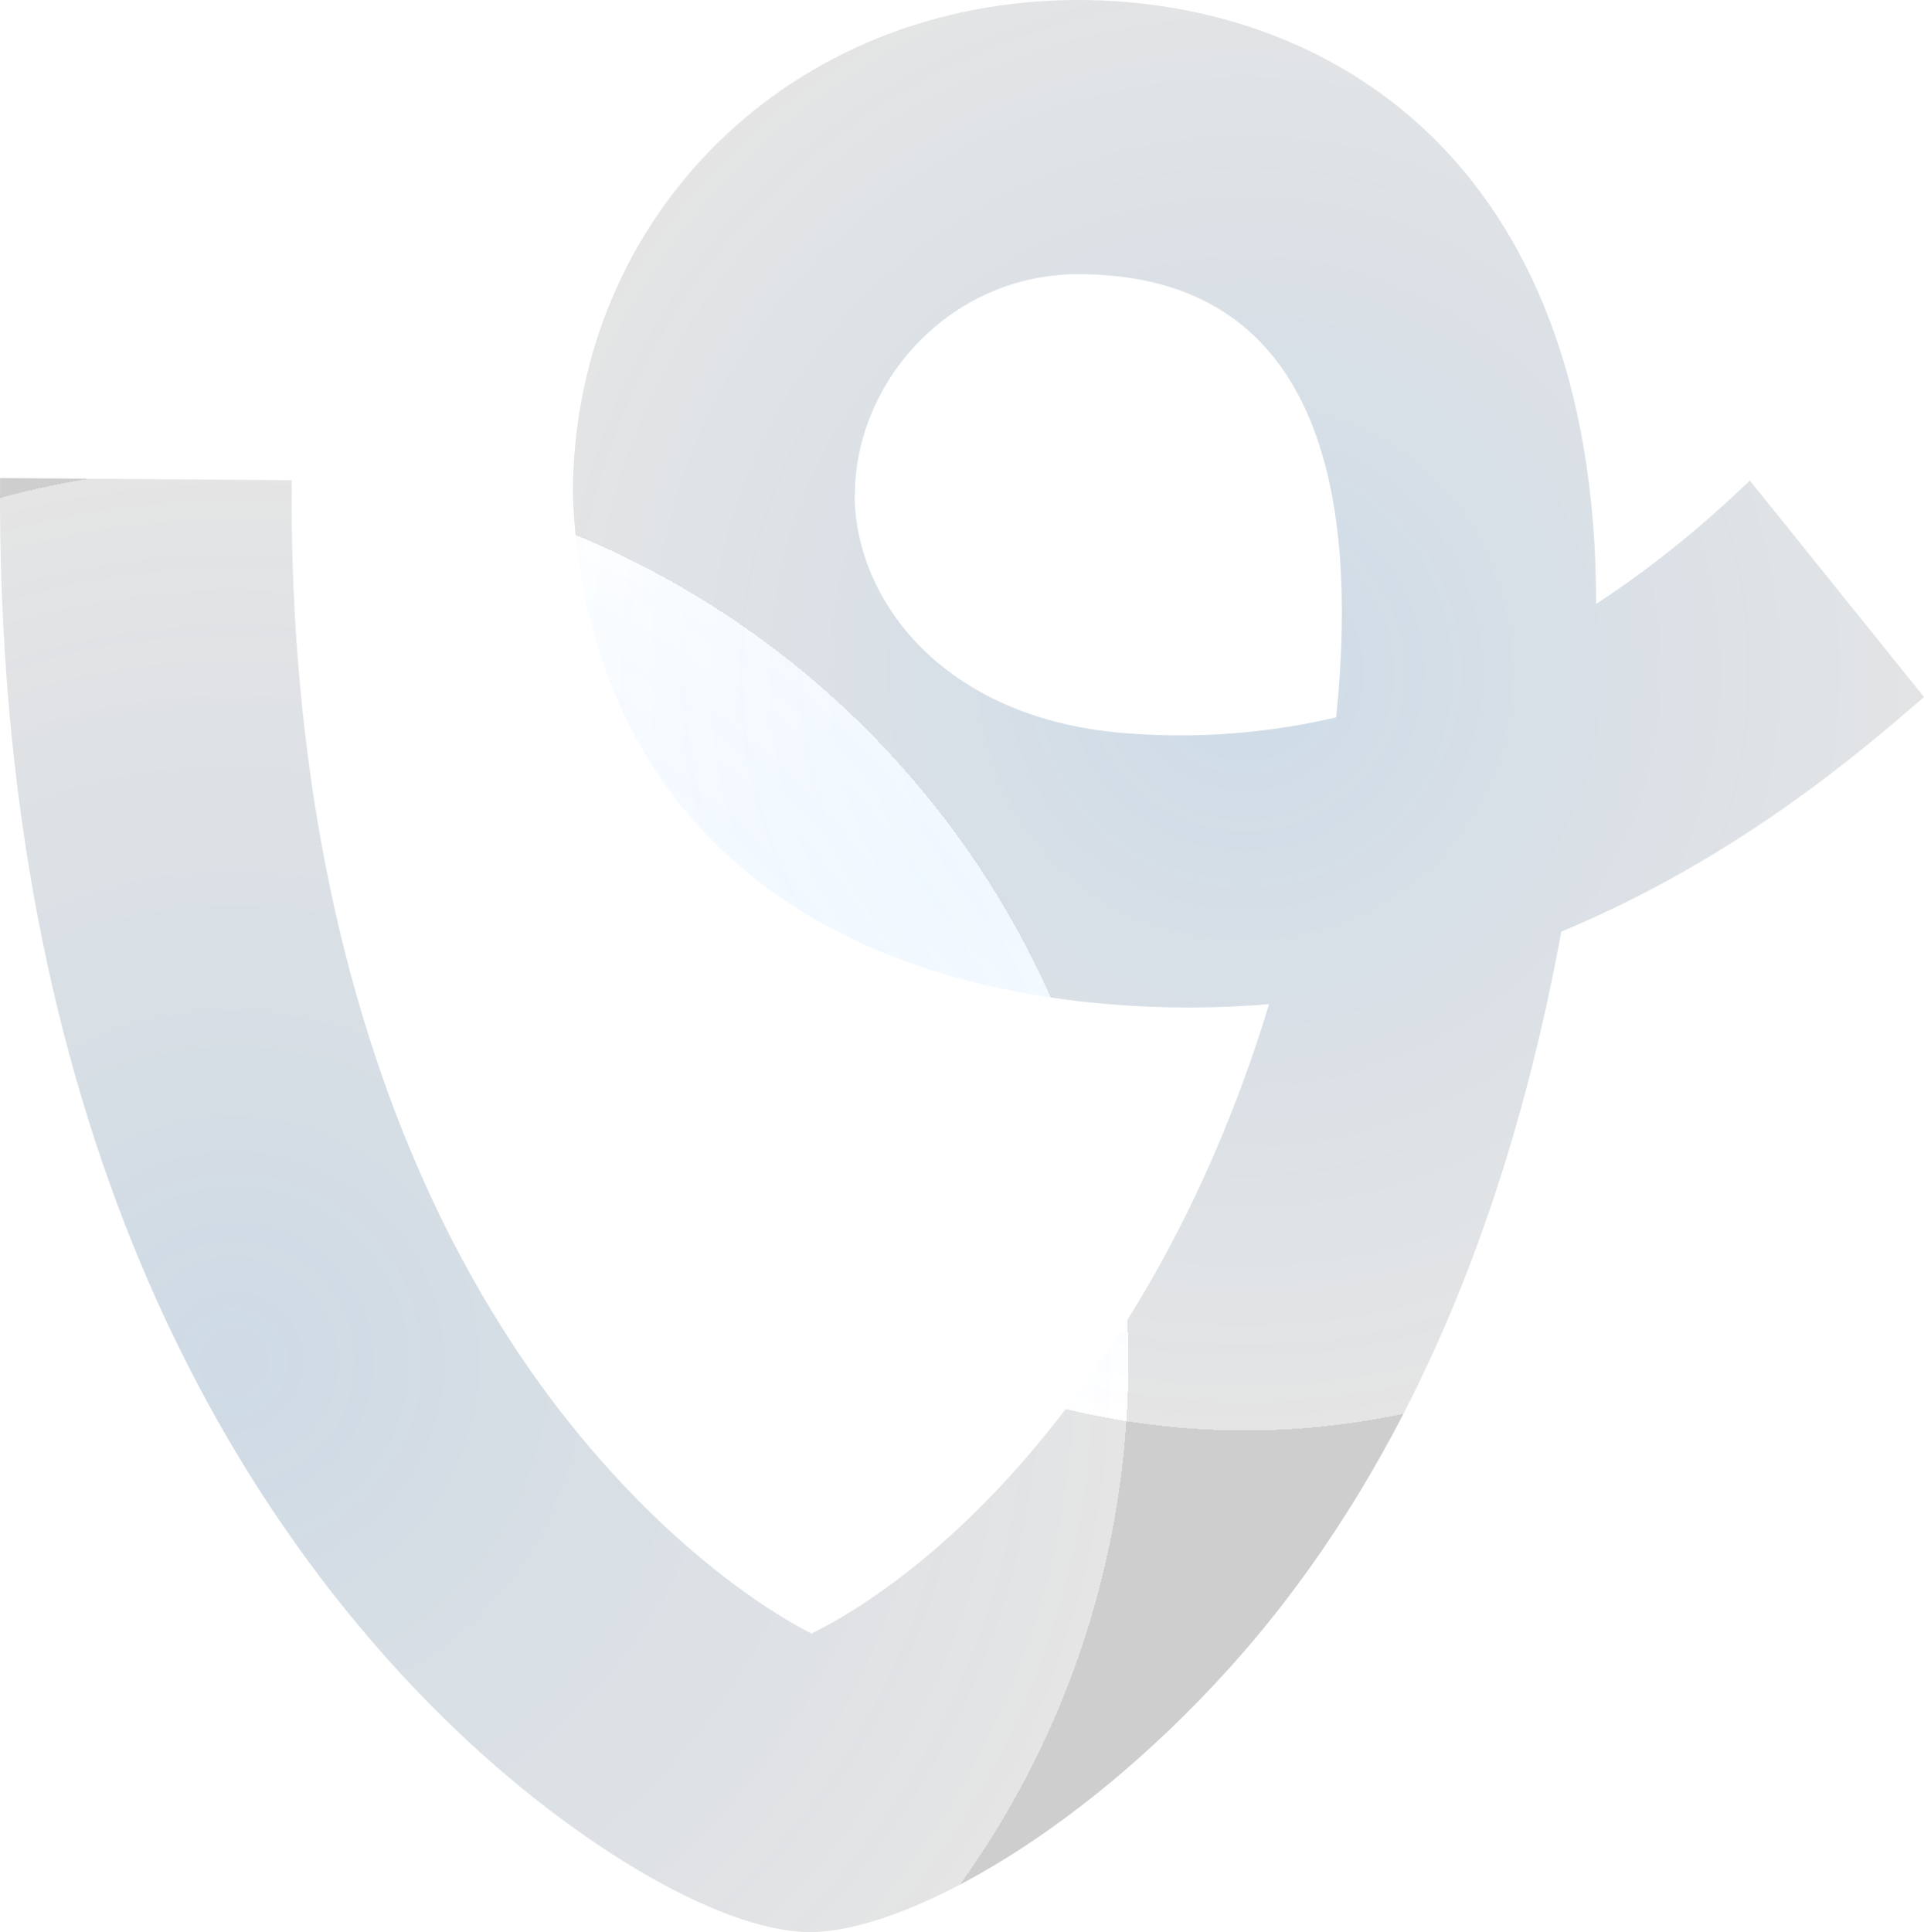
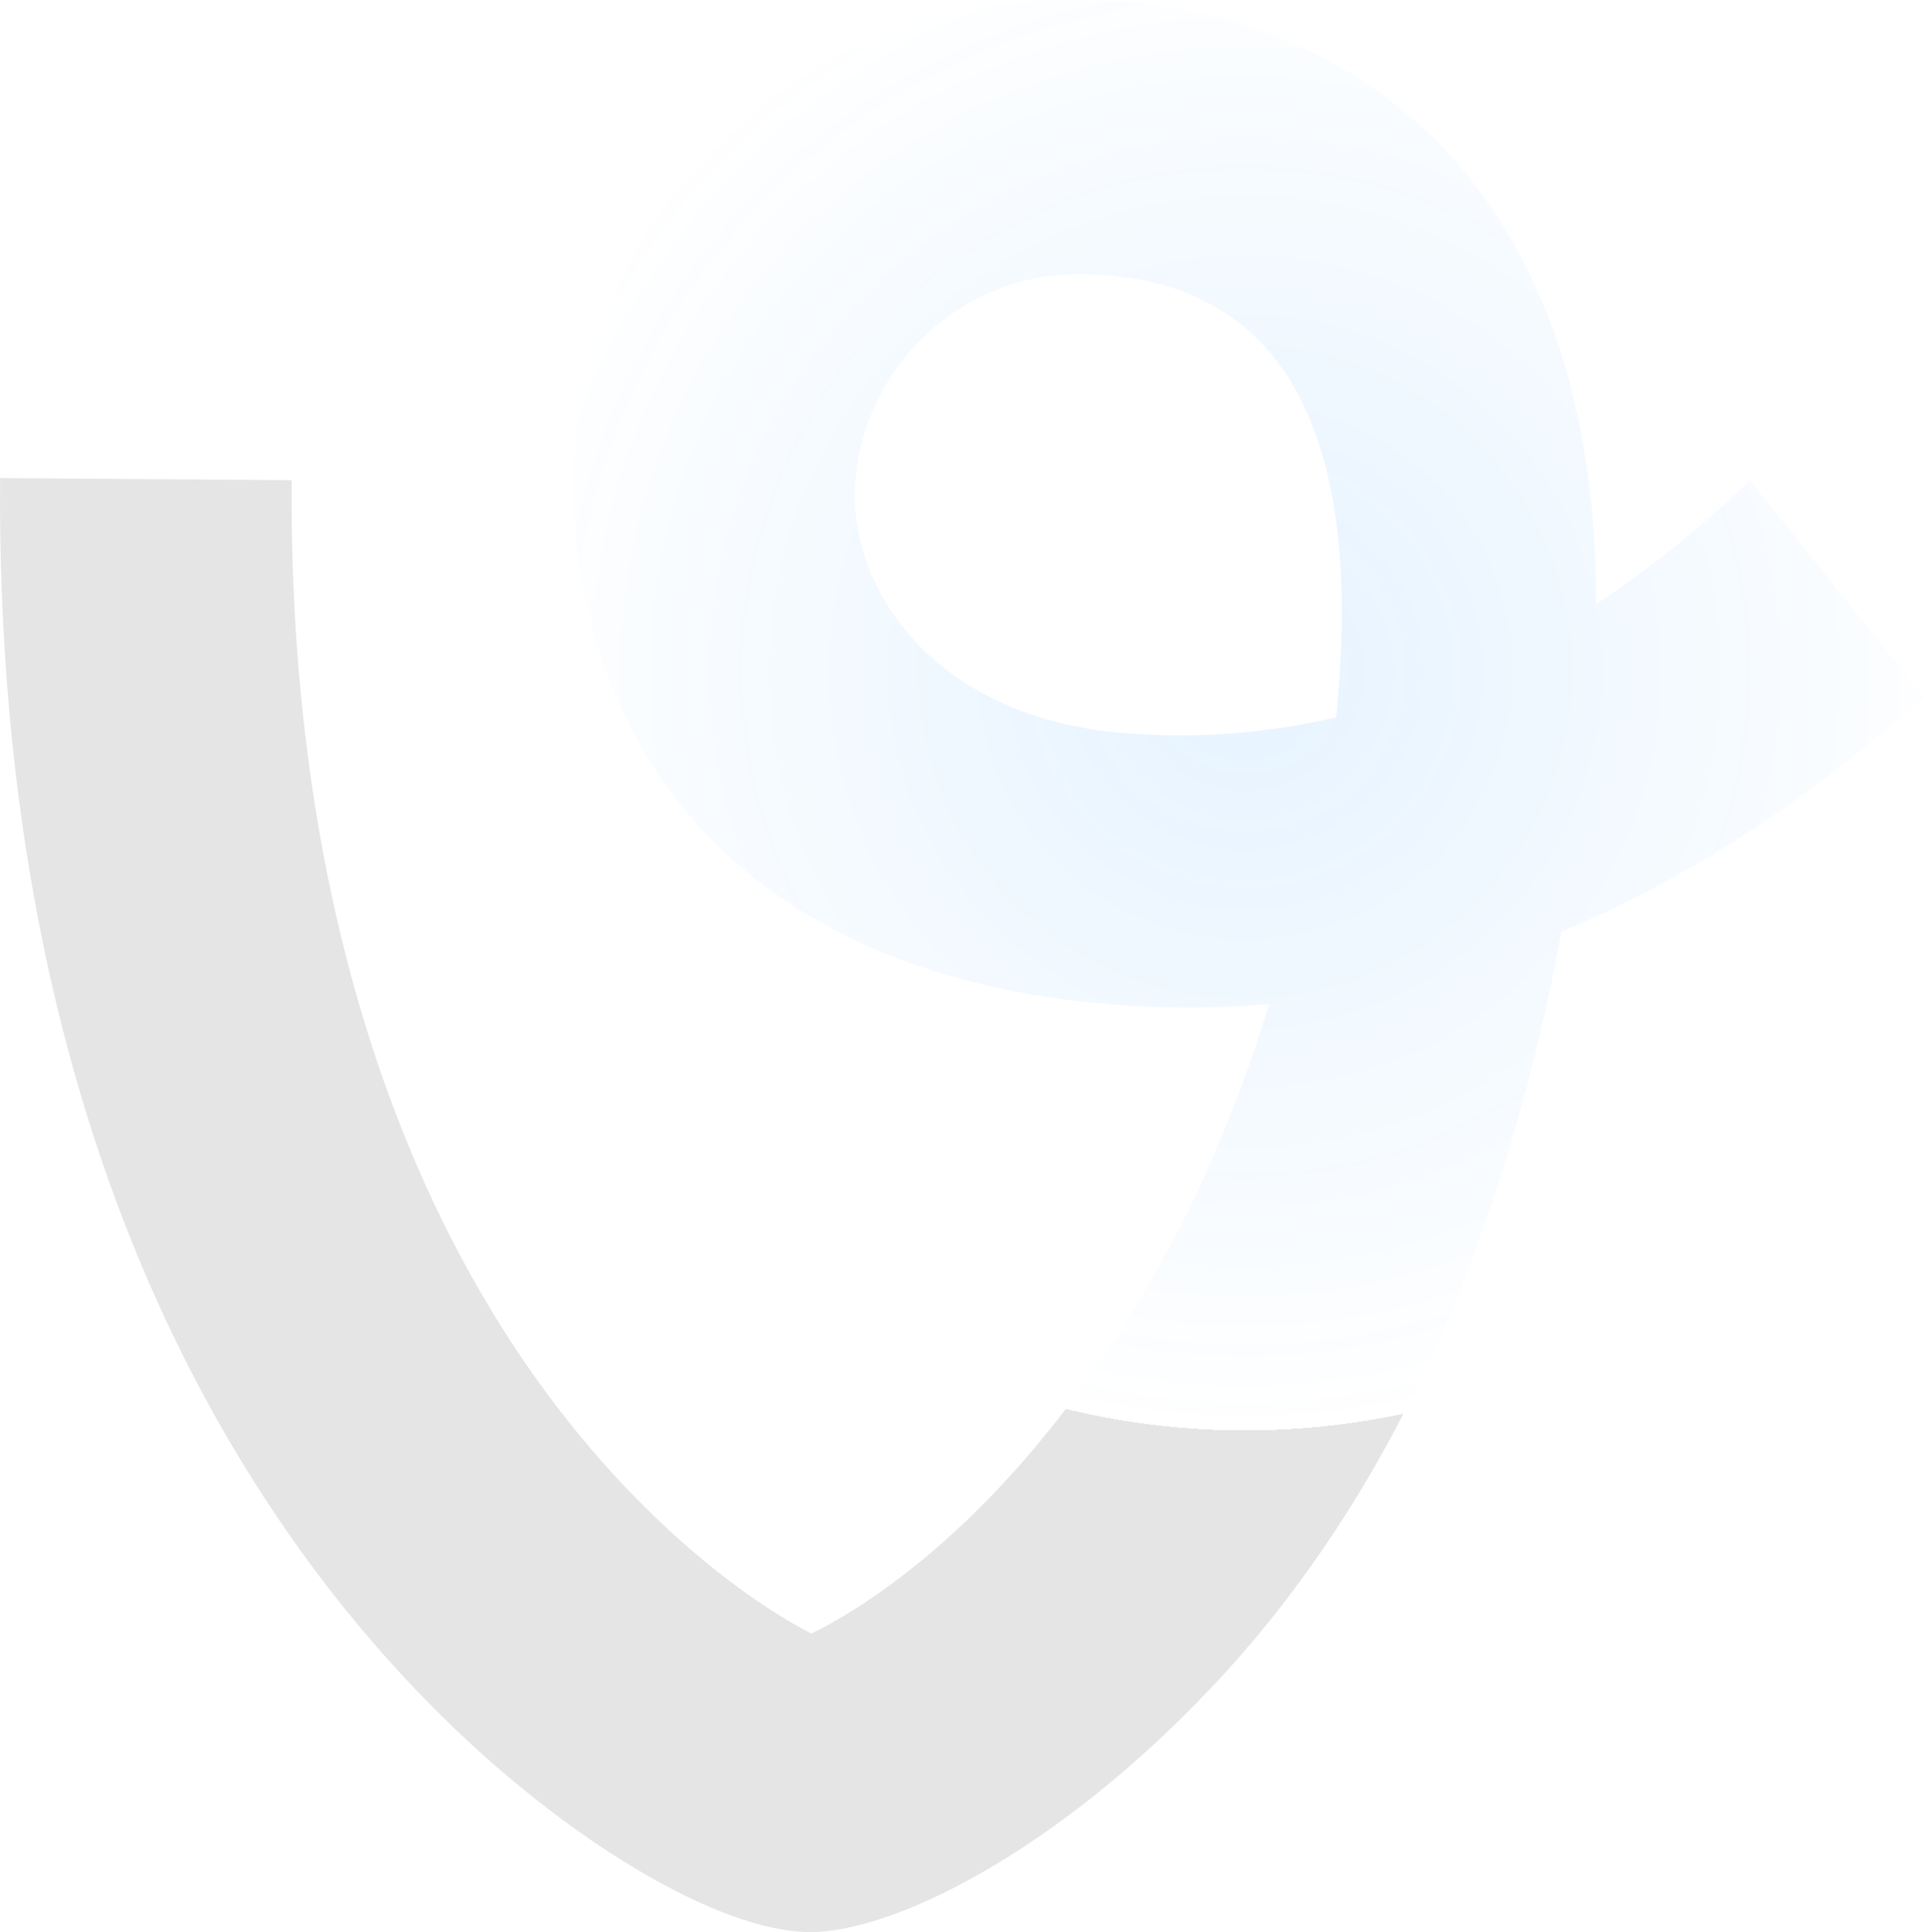
<svg xmlns="http://www.w3.org/2000/svg" width="989" height="993" fill="none">
-   <path fill="url('#a')" fill-opacity=".1" fill-rule="evenodd" d="M294.466 253.99v.276h.01c4.85 137.852 92.156 246.821 276.473 261.908 28.318 2.32 55.484 2.108 81.433-.117-32.873 108.054-81.206 180.933-119.425 226.718-47.889 57.438-93.585 86.037-115.875 96.792-26.238-13.344-84.415-51.941-139.681-128.498-84.733-117.465-128.834-277.988-127.478-464.282L.035 245.712c-2.393 334.748 119.942 528.57 222.978 632.253C290.311 945.67 369.808 992.987 416.344 993h-.02.04-.02c46.26-.013 135.086-46.576 215.462-135.548 63.637-70.484 135.375-185.958 170.755-378.631C893.089 441.166 957.06 385.904 989 358.232l-89.531-111.257-.04.04c-13.689 13.085-40.774 38.446-78.986 63.393C820.56 80.258 680.473 0 554.262 0c-148.13 0-259.65 111.213-259.796 253.985v.005Zm144.836.276c.155 53.905 45.105 114.615 137.624 122.449 39.475 3.343 76.27-.197 109.916-8.002 15.843-155.148-33.02-227.8-132.62-227.8-65.577 0-114.76 55.161-114.76 113.353h-.16Z" clip-rule="evenodd" />
  <path fill="url('#b')" fill-opacity=".1" fill-rule="evenodd" d="M294.466 253.99v.276h.01c4.85 137.852 92.156 246.821 276.473 261.908 28.318 2.32 55.484 2.108 81.433-.117-32.873 108.054-81.206 180.933-119.425 226.718-47.889 57.438-93.585 86.037-115.875 96.792-26.238-13.344-84.415-51.941-139.681-128.498-84.733-117.465-128.834-277.988-127.478-464.282L.035 245.712c-2.393 334.748 119.942 528.57 222.978 632.253C290.311 945.67 369.808 992.987 416.344 993h-.02.04-.02c46.26-.013 135.086-46.576 215.462-135.548 63.637-70.484 135.375-185.958 170.755-378.631C893.089 441.166 957.06 385.904 989 358.232l-89.531-111.257-.04.04c-13.689 13.085-40.774 38.446-78.986 63.393C820.56 80.258 680.473 0 554.262 0c-148.13 0-259.65 111.213-259.796 253.985v.005Zm144.836.276c.155 53.905 45.105 114.615 137.624 122.449 39.475 3.343 76.27-.197 109.916-8.002 15.843-155.148-33.02-227.8-132.62-227.8-65.577 0-114.76 55.161-114.76 113.353h-.16Z" clip-rule="evenodd" />
  <defs>
    <radialGradient id="a" cx="120" cy="700" r="460" gradientUnits="userSpaceOnUse">
      <stop stop-color="#0085FF" />
      <stop offset="1" stop-color="#0085FF" stop-opacity="0" />
      <animate attributeName="cx" dur="20s" repeatCount="indefinite" values="0;250;0" fill="freeze" />
      <animate attributeName="cy" dur="45s" repeatCount="indefinite" values="500;900;500" fill="freeze" />
      <animate attributeName="r" dur="30s" repeatCount="indefinite" values="360;660;360" fill="freeze" />
    </radialGradient>
    <radialGradient id="b" cx="0" cy="0" r="390" gradientTransform="rotate(-178 323 167)" gradientUnits="userSpaceOnUse">
      <stop stop-color="#0085FF" />
      <stop offset="1" stop-color="#0085FF" stop-opacity="0" />
      <animate attributeName="cx" dur="45s" repeatCount="indefinite" values="0;300;0" fill="freeze" />
      <animate attributeName="cy" dur="25s" repeatCount="indefinite" values="0;500;0" fill="freeze" />
      <animate attributeName="r" dur="20s" repeatCount="indefinite" values="290;590;290" fill="freeze" />
    </radialGradient>
  </defs>
</svg>